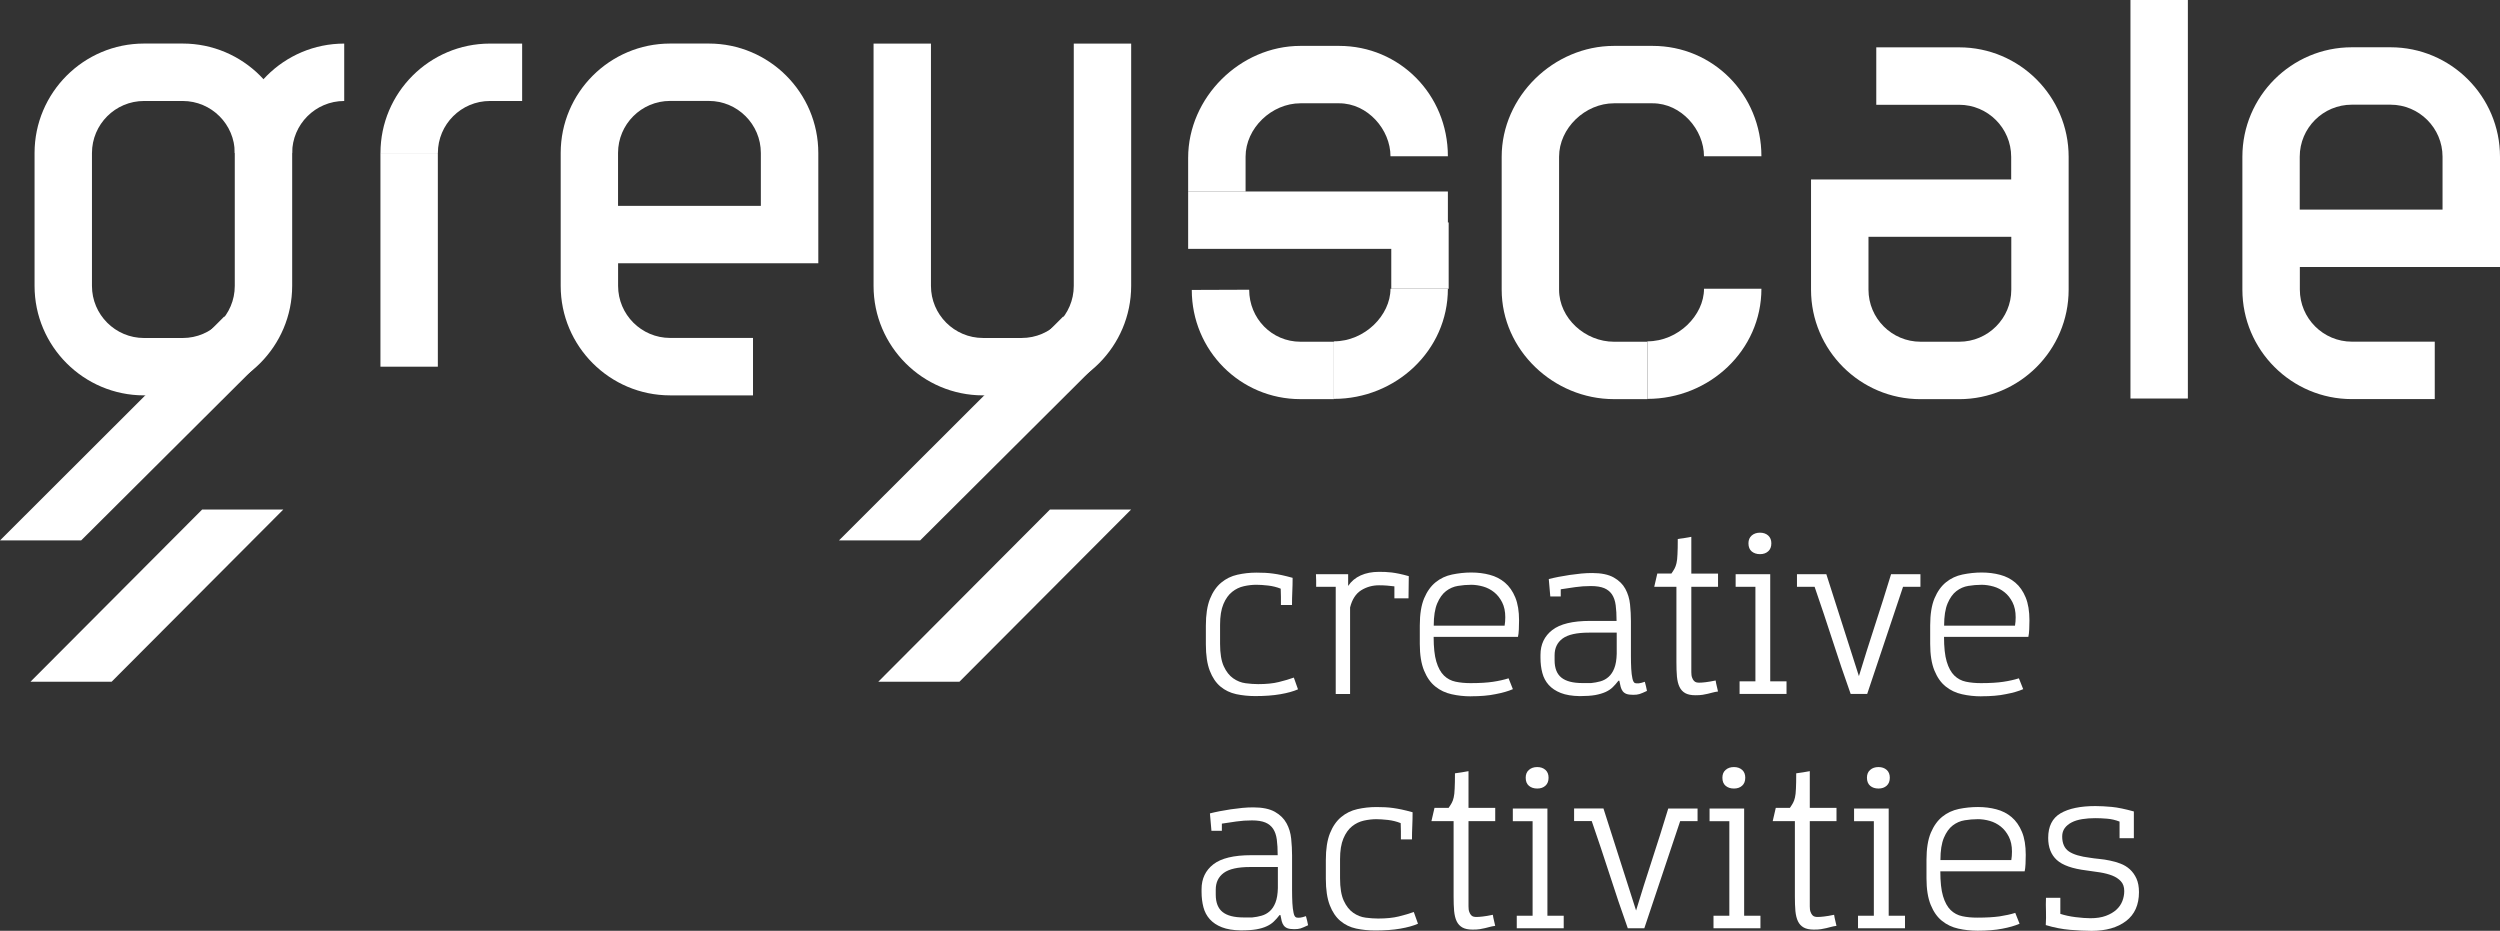
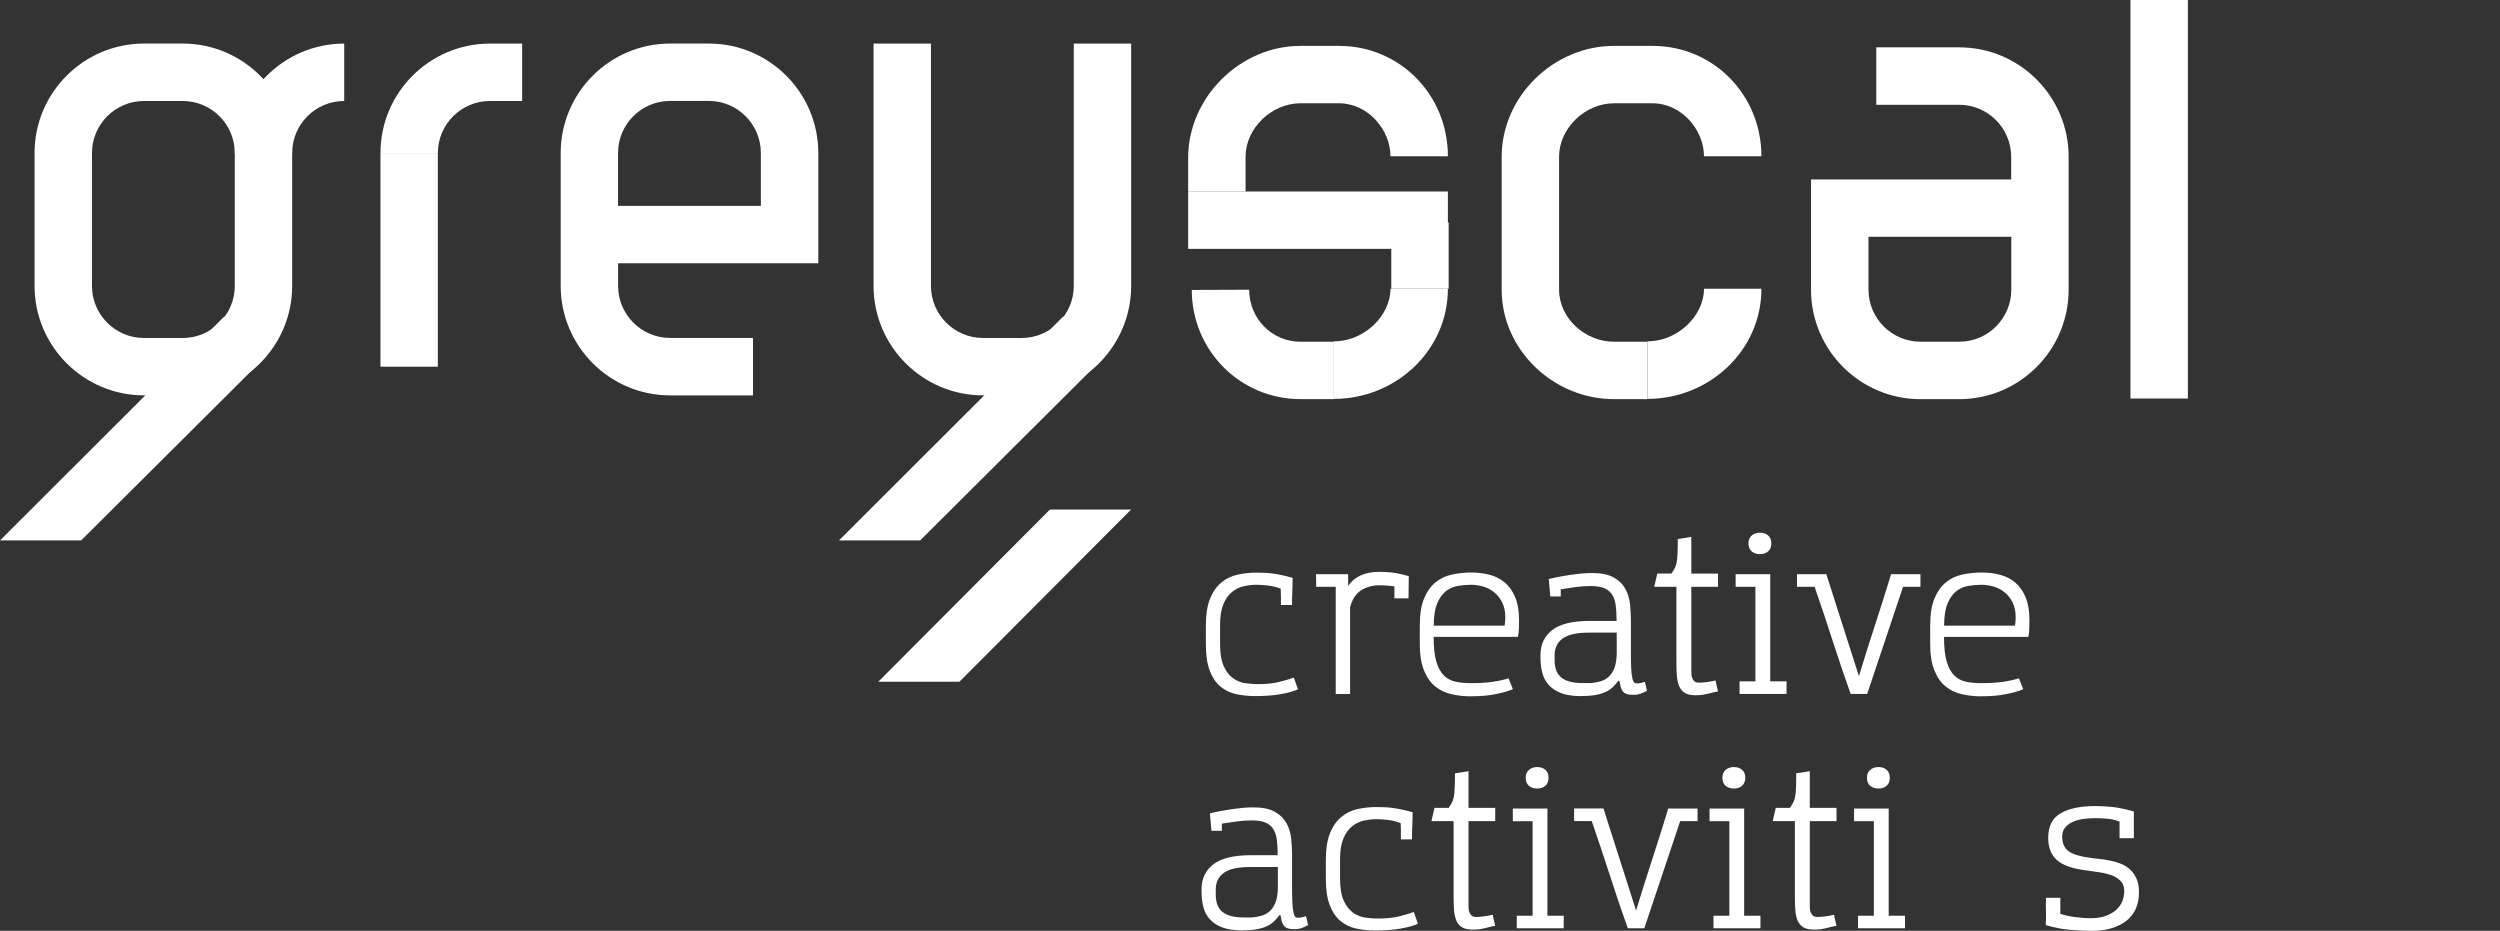
<svg xmlns="http://www.w3.org/2000/svg" id="Layer_1" data-name="Layer 1" viewBox="0 0 825.36 307.29">
  <rect x="0" y="0" width="825.36" height="307.29" fill="#333333" stroke="none" />
  <defs>
    <style>      .cls-1 {        fill: #fff;        stroke-width: 0px;      }    </style>
  </defs>
  <path class="cls-1" d="M422.89,199.75v-2.7c0-.89-.03-1.78-.07-2.7-1.3-.52-2.7-.87-4.2-1.04-1.5-.17-2.78-.25-3.83-.25-1.34,0-2.71.15-4.13.47-1.41.31-2.7.93-3.88,1.87-1.17.93-2.13,2.27-2.87,4.02-.74,1.75-1.11,4.04-1.11,6.85v6.31c0,3.16.41,5.63,1.22,7.39.82,1.78,1.85,3.09,3.12,3.98,1.27.89,2.64,1.43,4.1,1.62,1.46.19,2.83.29,4.13.29,2.68,0,4.96-.22,6.82-.69,1.87-.45,3.51-.95,4.96-1.47.23.67.47,1.33.69,1.94.22.63.44,1.27.69,1.94-1.53.67-3.48,1.21-5.85,1.62s-5.13.61-8.28.61c-2.2,0-4.3-.22-6.28-.64-1.98-.44-3.72-1.27-5.2-2.51s-2.65-2.97-3.51-5.2c-.86-2.23-1.3-5.13-1.3-8.72v-6.17c0-3.63.45-6.59,1.36-8.86s2.14-4.05,3.7-5.35,3.34-2.17,5.35-2.62,4.11-.69,6.31-.69c1.05,0,2.01.03,2.87.07.86.04,1.73.13,2.62.25.89.12,1.84.28,2.84.5s2.2.51,3.59.9c0,1.53-.03,3.03-.1,4.52-.07,1.49-.1,2.97-.1,4.45h-3.64Z" />
  <path class="cls-1" d="M465.01,197.53h-4.66v-3.95c-.82-.09-1.62-.17-2.43-.25-.82-.07-1.69-.1-2.65-.1-2.16,0-4.11.55-5.89,1.65-1.76,1.11-2.99,2.99-3.66,5.67v28.56h-4.74v-35.38h-6.46v-2.08c0-.71-.03-1.41-.07-2.08h10.63v3.88c1.01-1.53,2.38-2.68,4.13-3.48,1.75-.79,3.76-1.18,6.06-1.18.71,0,1.41.01,2.08.04s1.37.09,2.11.17c.74.1,1.57.23,2.48.42s1.95.45,3.16.79l-.09,7.33Z" />
  <path class="cls-1" d="M485.61,229.89c-2.2,0-4.32-.23-6.36-.69-2.04-.45-3.83-1.3-5.38-2.55-1.56-1.24-2.8-3-3.73-5.28s-1.4-5.2-1.4-8.79v-6.11c0-3.69.48-6.66,1.43-8.94.96-2.27,2.23-4.04,3.8-5.31,1.57-1.27,3.4-2.13,5.45-2.55s4.15-.66,6.31-.66,4.18.25,6.09.76c1.91.5,3.59,1.36,5.03,2.58,1.43,1.22,2.57,2.84,3.41,4.88s1.25,4.56,1.25,7.57c0,.96-.03,1.95-.07,2.97-.04,1.04-.15,1.85-.29,2.48h-27.84c0,3.44.29,6.18.89,8.18.6,2.01,1.44,3.54,2.51,4.59,1.08,1.05,2.36,1.73,3.85,2.04,1.47.31,3.13.47,4.94.47,3.02,0,5.48-.15,7.39-.44,1.91-.28,3.63-.67,5.16-1.15.23.57.48,1.17.71,1.79.23.63.48,1.22.71,1.79-1.53.67-3.44,1.22-5.74,1.65-2.24.48-4.97.7-8.13.7M485.61,193.07c-1.38,0-2.81.12-4.27.36-1.46.23-2.77.82-3.95,1.72-1.17.9-2.14,2.26-2.9,4.05s-1.15,4.24-1.15,7.36h23.4c.15-.86.22-1.79.22-2.8,0-1.91-.35-3.56-1.04-4.91-.7-1.37-1.57-2.48-2.65-3.34s-2.29-1.49-3.62-1.87c-1.36-.38-2.7-.58-4.04-.58" />
  <path class="cls-1" d="M539.79,225.52c.38.1.82.12,1.3.07s1.12-.22,1.94-.51c.15.52.28,1.04.39,1.52.12.48.22.98.32,1.5-1.11.52-1.92.87-2.48,1.04-.55.17-1.24.25-2.04.25-.96,0-1.71-.1-2.23-.29-.52-.19-.95-.5-1.25-.89-.31-.41-.54-.9-.69-1.47-.15-.58-.29-1.24-.44-2.01h-.29c-.63.82-1.25,1.53-1.9,2.16-.64.63-1.44,1.15-2.36,1.57-.93.42-2.07.76-3.41,1.01-1.34.23-3.05.35-5.09.35-2.54-.04-4.64-.39-6.28-1.04s-2.97-1.53-3.98-2.65c-1.01-1.12-1.71-2.45-2.11-3.98-.41-1.53-.61-3.21-.61-5.03v-.93c0-3.44,1.3-6.17,3.88-8.18,2.58-2.01,6.75-3.02,12.48-3.02h8.76c0-2.01-.1-3.73-.29-5.18-.19-1.43-.6-2.62-1.22-3.56-.63-.93-1.49-1.62-2.58-2.08-1.11-.45-2.57-.69-4.37-.69s-3.56.12-5.2.36c-1.65.23-3.24.48-4.77.71v2.36h-3.45c-.1-.95-.17-1.91-.25-2.87s-.16-1.91-.25-2.87c.9-.23,1.97-.48,3.16-.71s2.43-.45,3.73-.64,2.57-.34,3.83-.47c1.27-.12,2.48-.17,3.63-.17,3.02,0,5.38.5,7.1,1.47s3,2.23,3.83,3.76,1.36,3.24,1.55,5.13.29,3.72.29,5.5v11.59c0,1.5.04,2.89.1,4.15.07,1.27.2,2.33.39,3.19.19.89.48,1.4.86,1.55M533.76,208.86h-9.18c-4.02,0-6.91.64-8.69,1.94-1.76,1.3-2.65,3.13-2.65,5.53v1.65c0,2.64.76,4.55,2.26,5.74,1.5,1.2,3.82,1.79,6.92,1.79h2.87c1.05-.1,2.08-.29,3.09-.57,1.01-.29,1.9-.77,2.68-1.47.79-.7,1.43-1.65,1.9-2.87.48-1.22.74-2.81.79-4.77v-6.97h.01Z" />
  <path class="cls-1" d="M553.93,177.94c.73-.09,1.47-.2,2.22-.32.76-.12,1.5-.25,2.23-.39v12.13h8.82v4.37h-8.82v28.14c0,.76.07,1.37.25,1.82.16.45.36.82.61,1.08.23.26.51.42.83.51.31.07.61.1.89.1.52,0,1.22-.04,2.11-.15s2-.29,3.34-.57c.1.67.22,1.28.36,1.81.15.54.29,1.15.42,1.82-.71.1-1.33.22-1.82.36s-1.01.28-1.52.39c-.5.12-1.08.23-1.72.34s-1.44.15-2.41.15c-1.4,0-2.51-.23-3.34-.69s-1.46-1.14-1.9-2.06c-.44-.9-.71-2.04-.85-3.41-.12-1.36-.17-2.97-.17-4.84v-24.81h-7.32l1.01-4.37h4.66c.44-.63.77-1.17,1.04-1.65.26-.48.48-1.08.64-1.79.17-.71.28-1.69.32-2.9.07-1.24.1-2.93.1-5.07" />
  <path class="cls-1" d="M584.43,189.56v35.38h5.38v4.15h-15.5v-4.15h5.23v-31.21h-6.53v-4.17h11.41ZM577.24,179.37c0-1.09.36-1.95,1.08-2.58.71-.61,1.63-.93,2.73-.93s2,.31,2.7.93c.7.63,1.05,1.49,1.05,2.58,0,1.15-.35,2.04-1.05,2.65-.7.63-1.59.93-2.7.93s-2.01-.31-2.73-.89c-.71-.6-1.08-1.5-1.08-2.7" />
  <path class="cls-1" d="M602.95,189.56l10.76,33.66c1.72-5.64,3.48-11.25,5.31-16.84,1.82-5.57,3.59-11.18,5.31-16.82h9.69v4.17h-5.74l-11.84,35.38h-5.45c-2.11-5.93-4.11-11.82-5.99-17.68-1.9-5.86-3.86-11.76-5.92-17.7h-5.82v-4.17h9.69Z" />
  <path class="cls-1" d="M654.11,229.89c-2.2,0-4.32-.23-6.36-.69-2.04-.45-3.83-1.3-5.38-2.55-1.56-1.24-2.8-3-3.73-5.28s-1.4-5.2-1.4-8.79v-6.11c0-3.69.48-6.66,1.43-8.94.96-2.27,2.23-4.04,3.8-5.31,1.57-1.27,3.4-2.13,5.45-2.55s4.15-.66,6.31-.66,4.18.25,6.09.76c1.91.5,3.59,1.36,5.03,2.58s2.57,2.84,3.41,4.88,1.25,4.56,1.25,7.57c0,.96-.03,1.95-.07,2.97-.04,1.04-.15,1.85-.29,2.48h-27.84c0,3.44.29,6.18.89,8.18.6,2.01,1.44,3.54,2.51,4.59,1.08,1.05,2.35,1.73,3.83,2.04,1.47.31,3.13.47,4.94.47,3.02,0,5.48-.15,7.39-.44,1.91-.28,3.63-.67,5.16-1.15.23.57.48,1.17.71,1.79.23.63.48,1.22.71,1.79-1.53.67-3.44,1.22-5.74,1.65-2.23.48-4.96.7-8.12.7M654.11,193.07c-1.38,0-2.81.12-4.27.36-1.46.23-2.77.82-3.95,1.72-1.17.9-2.14,2.26-2.9,4.05s-1.15,4.24-1.15,7.36h23.4c.15-.86.22-1.79.22-2.8,0-1.91-.35-3.56-1.04-4.91-.69-1.37-1.57-2.48-2.65-3.34s-2.29-1.49-3.62-1.87c-1.36-.38-2.7-.58-4.04-.58" />
  <path class="cls-1" d="M427.91,302.89c.38.1.82.12,1.3.07s1.12-.22,1.94-.5c.15.52.28,1.02.39,1.5s.22.98.32,1.5c-1.11.52-1.92.87-2.48,1.05-.55.16-1.24.25-2.06.25-.96,0-1.71-.1-2.23-.29-.52-.19-.95-.5-1.25-.89-.31-.41-.54-.9-.69-1.47s-.29-1.24-.42-2.01h-.29c-.63.82-1.25,1.53-1.9,2.14-.64.63-1.44,1.15-2.36,1.57-.93.44-2.07.77-3.41,1.01-1.34.23-3.03.35-5.1.35-2.54-.04-4.62-.39-6.28-1.04-1.65-.64-2.97-1.53-3.98-2.65s-1.71-2.45-2.11-3.98-.61-3.21-.61-5.03v-.93c0-3.44,1.3-6.17,3.88-8.18,2.58-2.01,6.75-3.02,12.49-3.02h8.76c0-2.01-.1-3.73-.29-5.16s-.6-2.62-1.22-3.56c-.63-.93-1.49-1.63-2.58-2.08-1.11-.45-2.57-.69-4.37-.69s-3.56.12-5.2.36-3.24.48-4.77.71v2.36h-3.44c-.1-.95-.17-1.91-.25-2.87s-.16-1.91-.25-2.87c.9-.23,1.97-.48,3.16-.71s2.43-.45,3.73-.64,2.58-.35,3.83-.47c1.27-.12,2.48-.17,3.63-.17,3.02,0,5.38.5,7.1,1.47s3,2.24,3.83,3.76c.85,1.53,1.36,3.25,1.55,5.13.19,1.9.29,3.72.29,5.5v11.59c0,1.5.04,2.89.1,4.15.07,1.27.2,2.33.39,3.19.17.89.47,1.38.85,1.53M421.89,286.24h-9.18c-4.02,0-6.91.64-8.69,1.94-1.76,1.3-2.65,3.13-2.65,5.53v1.65c0,2.64.76,4.55,2.26,5.74,1.5,1.2,3.82,1.79,6.92,1.79h2.87c1.05-.1,2.08-.29,3.09-.58s1.9-.77,2.68-1.47c.79-.7,1.43-1.65,1.9-2.87.48-1.22.74-2.81.79-4.78v-6.94h.01Z" />
  <path class="cls-1" d="M462.5,277.13v-2.7c0-.89-.03-1.78-.07-2.68-1.3-.52-2.7-.87-4.2-1.05-1.5-.16-2.78-.25-3.83-.25-1.34,0-2.71.16-4.13.47-1.41.32-2.7.93-3.88,1.87-1.17.93-2.13,2.27-2.87,4.02-.74,1.75-1.11,4.04-1.11,6.85v6.31c0,3.16.41,5.63,1.22,7.39.82,1.78,1.85,3.09,3.12,3.98s2.62,1.43,4.1,1.62c1.46.19,2.83.29,4.13.29,2.68,0,4.96-.23,6.82-.69,1.87-.45,3.51-.95,4.96-1.47.23.67.47,1.31.69,1.94.22.63.44,1.27.69,1.94-1.53.67-3.48,1.21-5.85,1.62-2.36.41-5.13.61-8.28.61-2.2,0-4.3-.22-6.28-.64s-3.72-1.27-5.2-2.51-2.65-2.97-3.51-5.2c-.86-2.23-1.3-5.13-1.3-8.72v-6.17c0-3.63.45-6.59,1.36-8.86s2.14-4.05,3.7-5.35c1.56-1.3,3.34-2.17,5.35-2.62s4.11-.69,6.31-.69c1.05,0,2.01.03,2.87.07.86.04,1.73.13,2.62.25.89.12,1.84.29,2.84.5,1.01.22,2.2.51,3.59.9,0,1.53-.03,3.03-.1,4.52-.07,1.49-.1,2.97-.1,4.45h-3.64Z" />
  <path class="cls-1" d="M480.37,255.3c.73-.09,1.47-.2,2.22-.32.76-.12,1.5-.25,2.23-.39v12.13h8.82v4.37h-8.82v28.14c0,.76.07,1.37.25,1.82.16.45.36.8.61,1.08.23.26.51.42.83.5.31.07.61.1.89.1.52,0,1.22-.04,2.11-.15.89-.09,2-.29,3.34-.57.1.67.22,1.28.36,1.81.15.54.29,1.15.42,1.84-.71.1-1.33.22-1.82.36s-1.01.28-1.52.39c-.5.12-1.08.23-1.72.34s-1.44.15-2.41.15c-1.4,0-2.51-.23-3.34-.69s-1.46-1.14-1.9-2.04-.71-2.04-.85-3.41c-.12-1.36-.17-2.97-.17-4.84v-24.83h-7.32l1.01-4.37h4.66c.44-.63.77-1.17,1.04-1.65s.48-1.08.64-1.79c.17-.71.28-1.69.32-2.9.07-1.22.1-2.92.1-5.07" />
  <path class="cls-1" d="M510.87,266.94v35.38h5.38v4.15h-15.5v-4.15h5.23v-31.21h-6.53v-4.17h11.41ZM503.7,256.75c0-1.09.35-1.97,1.08-2.58.71-.63,1.63-.93,2.73-.93s2,.31,2.7.93,1.04,1.49,1.04,2.58c0,1.15-.35,2.04-1.04,2.65-.7.63-1.59.93-2.7.93s-2.01-.29-2.73-.89c-.73-.61-1.08-1.5-1.08-2.7" />
  <path class="cls-1" d="M529.38,266.94l10.76,33.66c1.72-5.64,3.48-11.25,5.31-16.82s3.59-11.18,5.31-16.84h9.68v4.15h-5.74l-11.84,35.38h-5.45c-2.11-5.93-4.11-11.82-5.99-17.7-1.9-5.86-3.86-11.75-5.92-17.7h-5.82v-4.15h9.71Z" />
  <path class="cls-1" d="M575.82,266.94v35.38h5.38v4.15h-15.5v-4.15h5.23v-31.21h-6.53v-4.17h11.41ZM568.64,256.75c0-1.09.35-1.97,1.08-2.58.71-.63,1.63-.93,2.73-.93s2,.31,2.7.93,1.04,1.49,1.04,2.58c0,1.15-.35,2.04-1.04,2.65-.7.63-1.59.93-2.7.93s-2.01-.29-2.73-.89c-.73-.61-1.08-1.5-1.08-2.7" />
  <path class="cls-1" d="M593.03,255.3c.73-.09,1.47-.2,2.23-.32.76-.12,1.5-.25,2.23-.39v12.13h8.82v4.37h-8.82v28.14c0,.76.07,1.37.25,1.82.16.45.36.8.61,1.08.23.26.51.42.82.5.31.07.61.1.9.1.52,0,1.24-.04,2.11-.15.89-.09,2-.29,3.34-.57.1.67.22,1.28.36,1.81.15.54.29,1.15.42,1.84-.71.1-1.33.22-1.82.36s-1.01.28-1.52.39c-.5.12-1.08.23-1.72.34s-1.44.15-2.41.15c-1.4,0-2.51-.23-3.34-.69s-1.46-1.14-1.9-2.04-.71-2.04-.85-3.41c-.12-1.36-.17-2.97-.17-4.84v-24.83h-7.32l1.01-4.37h4.66c.44-.63.77-1.17,1.04-1.65s.48-1.08.64-1.79c.17-.71.28-1.69.32-2.9.07-1.22.09-2.92.09-5.07" />
  <path class="cls-1" d="M623.54,266.94v35.38h5.38v4.15h-15.51v-4.15h5.23v-31.21h-6.53v-4.17h11.43ZM616.36,256.75c0-1.09.35-1.97,1.08-2.58.71-.63,1.63-.93,2.73-.93s2,.31,2.7.93,1.04,1.49,1.04,2.58c0,1.15-.35,2.04-1.04,2.65-.7.63-1.59.93-2.7.93s-2.01-.29-2.73-.89c-.71-.61-1.08-1.5-1.08-2.7" />
-   <path class="cls-1" d="M652.89,307.27c-2.2,0-4.32-.23-6.36-.69-2.04-.45-3.83-1.3-5.38-2.55-1.56-1.24-2.8-3-3.73-5.28s-1.4-5.2-1.4-8.79v-6.09c0-3.69.48-6.66,1.43-8.94.96-2.27,2.23-4.04,3.8-5.31,1.57-1.27,3.4-2.11,5.45-2.55,2.06-.42,4.15-.64,6.31-.64s4.18.25,6.09.76c1.91.5,3.59,1.36,5.03,2.58,1.43,1.22,2.57,2.84,3.41,4.88.85,2.03,1.25,4.55,1.25,7.57,0,.96-.03,1.95-.07,2.97-.04,1.04-.15,1.85-.29,2.48h-27.84c0,3.44.29,6.18.89,8.18.6,2.01,1.44,3.54,2.51,4.59,1.08,1.05,2.36,1.73,3.85,2.04,1.47.32,3.13.47,4.94.47,3.02,0,5.48-.15,7.39-.42,1.91-.29,3.63-.67,5.16-1.15.23.57.48,1.17.71,1.79s.48,1.22.71,1.79c-1.53.67-3.44,1.22-5.74,1.65-2.24.44-4.97.66-8.13.66M652.89,270.45c-1.38,0-2.81.12-4.27.36-1.46.23-2.77.82-3.95,1.72-1.17.9-2.14,2.26-2.9,4.05-.76,1.79-1.15,4.24-1.15,7.36h23.4c.15-.86.22-1.79.22-2.8,0-1.91-.35-3.56-1.04-4.91-.7-1.37-1.57-2.48-2.65-3.34-1.08-.86-2.29-1.49-3.62-1.87-1.36-.39-2.7-.58-4.04-.58" />
  <path class="cls-1" d="M699.76,276.69v-5.45c-1.34-.52-2.73-.85-4.15-.96-1.44-.12-2.73-.17-3.88-.17-1.53,0-2.96.1-4.3.32-1.34.22-2.51.57-3.48,1.08-.98.5-1.75,1.14-2.3,1.9-.55.77-.83,1.68-.83,2.73,0,2.3.74,3.95,2.22,4.96s3.79,1.69,6.94,2.08c.9.15,1.92.28,3.08.39s2.32.29,3.51.54c1.2.23,2.36.58,3.5,1.01,1.15.44,2.17,1.05,3.08,1.87.9.82,1.63,1.84,2.19,3.06.55,1.22.83,2.71.83,4.48,0,4.21-1.43,7.39-4.27,9.55s-6.63,3.24-11.37,3.24c-2.1,0-4.48-.12-7.1-.34-2.62-.22-5.31-.74-8.03-1.57.09-1.56.12-3.06.07-4.52-.06-1.46-.06-2.96,0-4.49h4.74v5.31c1.49.48,3.16.85,5.03,1.08s3.48.36,4.88.36c2.01,0,3.72-.26,5.13-.79,1.41-.52,2.58-1.21,3.48-2.04s1.56-1.79,1.97-2.87c.41-1.08.61-2.16.61-3.27,0-1.34-.36-2.42-1.11-3.22-.74-.82-1.71-1.44-2.87-1.9-1.18-.45-2.51-.8-3.98-1.04-1.49-.23-2.96-.45-4.45-.64-4.69-.57-7.97-1.73-9.87-3.47-1.9-1.75-2.83-4.17-2.83-7.27,0-3.82,1.36-6.53,4.08-8.13,2.73-1.59,6.56-2.39,11.49-2.39,1.63,0,3.44.1,5.42.28,1.98.19,4.42.7,7.29,1.5v8.82h-4.71Z" />
  <path class="cls-1" d="M60.32,130.53h-12.77c-19.93,0-36.14-16.21-36.14-36.14v-43.87c0-19.93,16.21-36.14,36.14-36.14h12.77c19.93,0,36.14,16.21,36.14,36.14v43.87c-.01,19.93-16.21,36.14-36.14,36.14M47.55,33.34c-9.48,0-17.19,7.71-17.19,17.19v43.87c0,9.48,7.71,17.19,17.19,17.19h12.77c9.48,0,17.19-7.71,17.19-17.19v-43.87c0-9.48-7.71-17.19-17.19-17.19h-12.77Z" />
  <path class="cls-1" d="M248.6,130.53h-27.35c-19.93,0-36.14-16.21-36.14-36.14v-43.87c0-19.93,16.21-36.14,36.14-36.14h12.77c19.93,0,36.14,16.21,36.14,36.14v36.4h-66.1v7.46c0,9.48,7.71,17.19,17.19,17.19h27.35v18.95ZM204.06,67.96h47.13v-17.45c0-9.48-7.71-17.19-17.19-17.19h-12.77c-9.48,0-17.19,7.71-17.19,17.19v17.45h.01Z" />
  <path class="cls-1" d="M96.45,50.53h-18.95c0-19.93,16.21-36.14,36.14-36.14v18.95c-9.48,0-17.19,7.71-17.19,17.19" />
  <rect class="cls-1" x="125.6" y="50.53" width="18.95" height="70.53" />
  <path class="cls-1" d="M144.56,50.53h-18.95c0-19.93,16.21-36.14,36.14-36.14h10.63v18.95h-10.63c-9.48,0-17.19,7.71-17.19,17.19" />
  <path class="cls-1" d="M337.31,130.53h-12.77c-19.93,0-36.14-16.21-36.14-36.14V14.39h18.95v80c0,9.48,7.71,17.19,17.19,17.19h12.77c9.48,0,17.19-7.71,17.19-17.19V14.39h18.95v80c-.01,19.93-16.21,36.14-36.14,36.14" />
  <polygon class="cls-1" points="364.42 118.01 351.02 104.49 276.98 178.42 303.78 178.42 364.42 118.01" />
  <polygon class="cls-1" points="87.44 118.01 74.04 104.49 0 178.42 26.79 178.42 87.44 118.01" />
-   <polygon class="cls-1" points="36.85 225.07 93.53 168.22 66.74 168.22 10.06 225.07 36.85 225.07" />
  <polygon class="cls-1" points="316.75 225.07 373.43 168.22 346.64 168.22 289.96 225.07 316.75 225.07" />
-   <path class="cls-1" d="M803.8,131.76h-27.35c-19.93,0-36.14-16.21-36.14-36.14v-43.87c0-19.93,16.21-36.14,36.14-36.14h12.77c19.93,0,36.14,16.21,36.14,36.14v36.4h-66.08v7.46c0,9.48,7.71,17.19,17.19,17.19h27.35v18.95h-.01ZM759.26,69.2h47.13v-17.45c0-9.48-7.71-17.19-17.19-17.19h-12.77c-9.48,0-17.19,7.71-17.19,17.19v17.45h.01Z" />
  <path class="cls-1" d="M619.46,15.63h27.35c19.93,0,36.14,16.21,36.14,36.14v43.87c0,19.93-16.21,36.14-36.14,36.14h-12.77c-19.93,0-36.14-16.21-36.14-36.14v-36.4h66.08v-7.46c0-9.48-7.71-17.19-17.19-17.19h-27.35V15.63h.01ZM664,78.18h-47.13v17.45c0,9.48,7.71,17.19,17.19,17.19h12.77c9.48,0,17.19-7.71,17.19-17.19v-17.45h-.01Z" />
  <path class="cls-1" d="M581.52,51.59c0-20.41-15.99-36.44-35.91-36.44h-12.77c-19.93,0-37.07,16.69-37.07,36.61v43.87c0,19.93,17.14,36.14,37.07,36.14h11.04v-18.95h-11.04c-9.48,0-18.12-7.71-18.12-17.19v-43.88c0-9.48,8.64-17.65,18.12-17.65h12.77c9.48,0,16.95,8.75,16.95,17.49h18.95Z" />
  <path class="cls-1" d="M543.88,112.69c10.2,0,18.69-8.62,18.69-17.36h18.95c0,20.41-17.23,36.36-37.64,36.36v-19Z" />
  <path class="cls-1" d="M411.22,63.25v-11.5c0-9.48,8.64-17.65,18.12-17.65h12.77c9.48,0,16.95,8.75,16.95,17.49h18.95c0-20.41-15.98-36.44-35.91-36.44h-12.77c-19.93,0-37.07,17.03-37.07,36.96v11.15h18.95" />
  <path class="cls-1" d="M393.46,95.72c0,19.93,15.95,36.05,35.88,36.05h11.04v-18.95h-11.04c-9.48,0-16.93-7.7-16.93-17.17l-18.95.07Z" />
  <path class="cls-1" d="M440.37,112.69c10.2,0,18.69-8.62,18.69-17.36h18.95c0,20.41-17.23,36.36-37.64,36.36v-19Z" />
  <rect class="cls-1" x="703.36" width="18.95" height="131.57" />
  <rect class="cls-1" x="392.26" y="63.22" width="85.75" height="18.94" />
  <polygon class="cls-1" points="459.32 95.33 459.32 74.89 478.27 73.43 478.27 95.33 459.32 95.33" />
</svg>